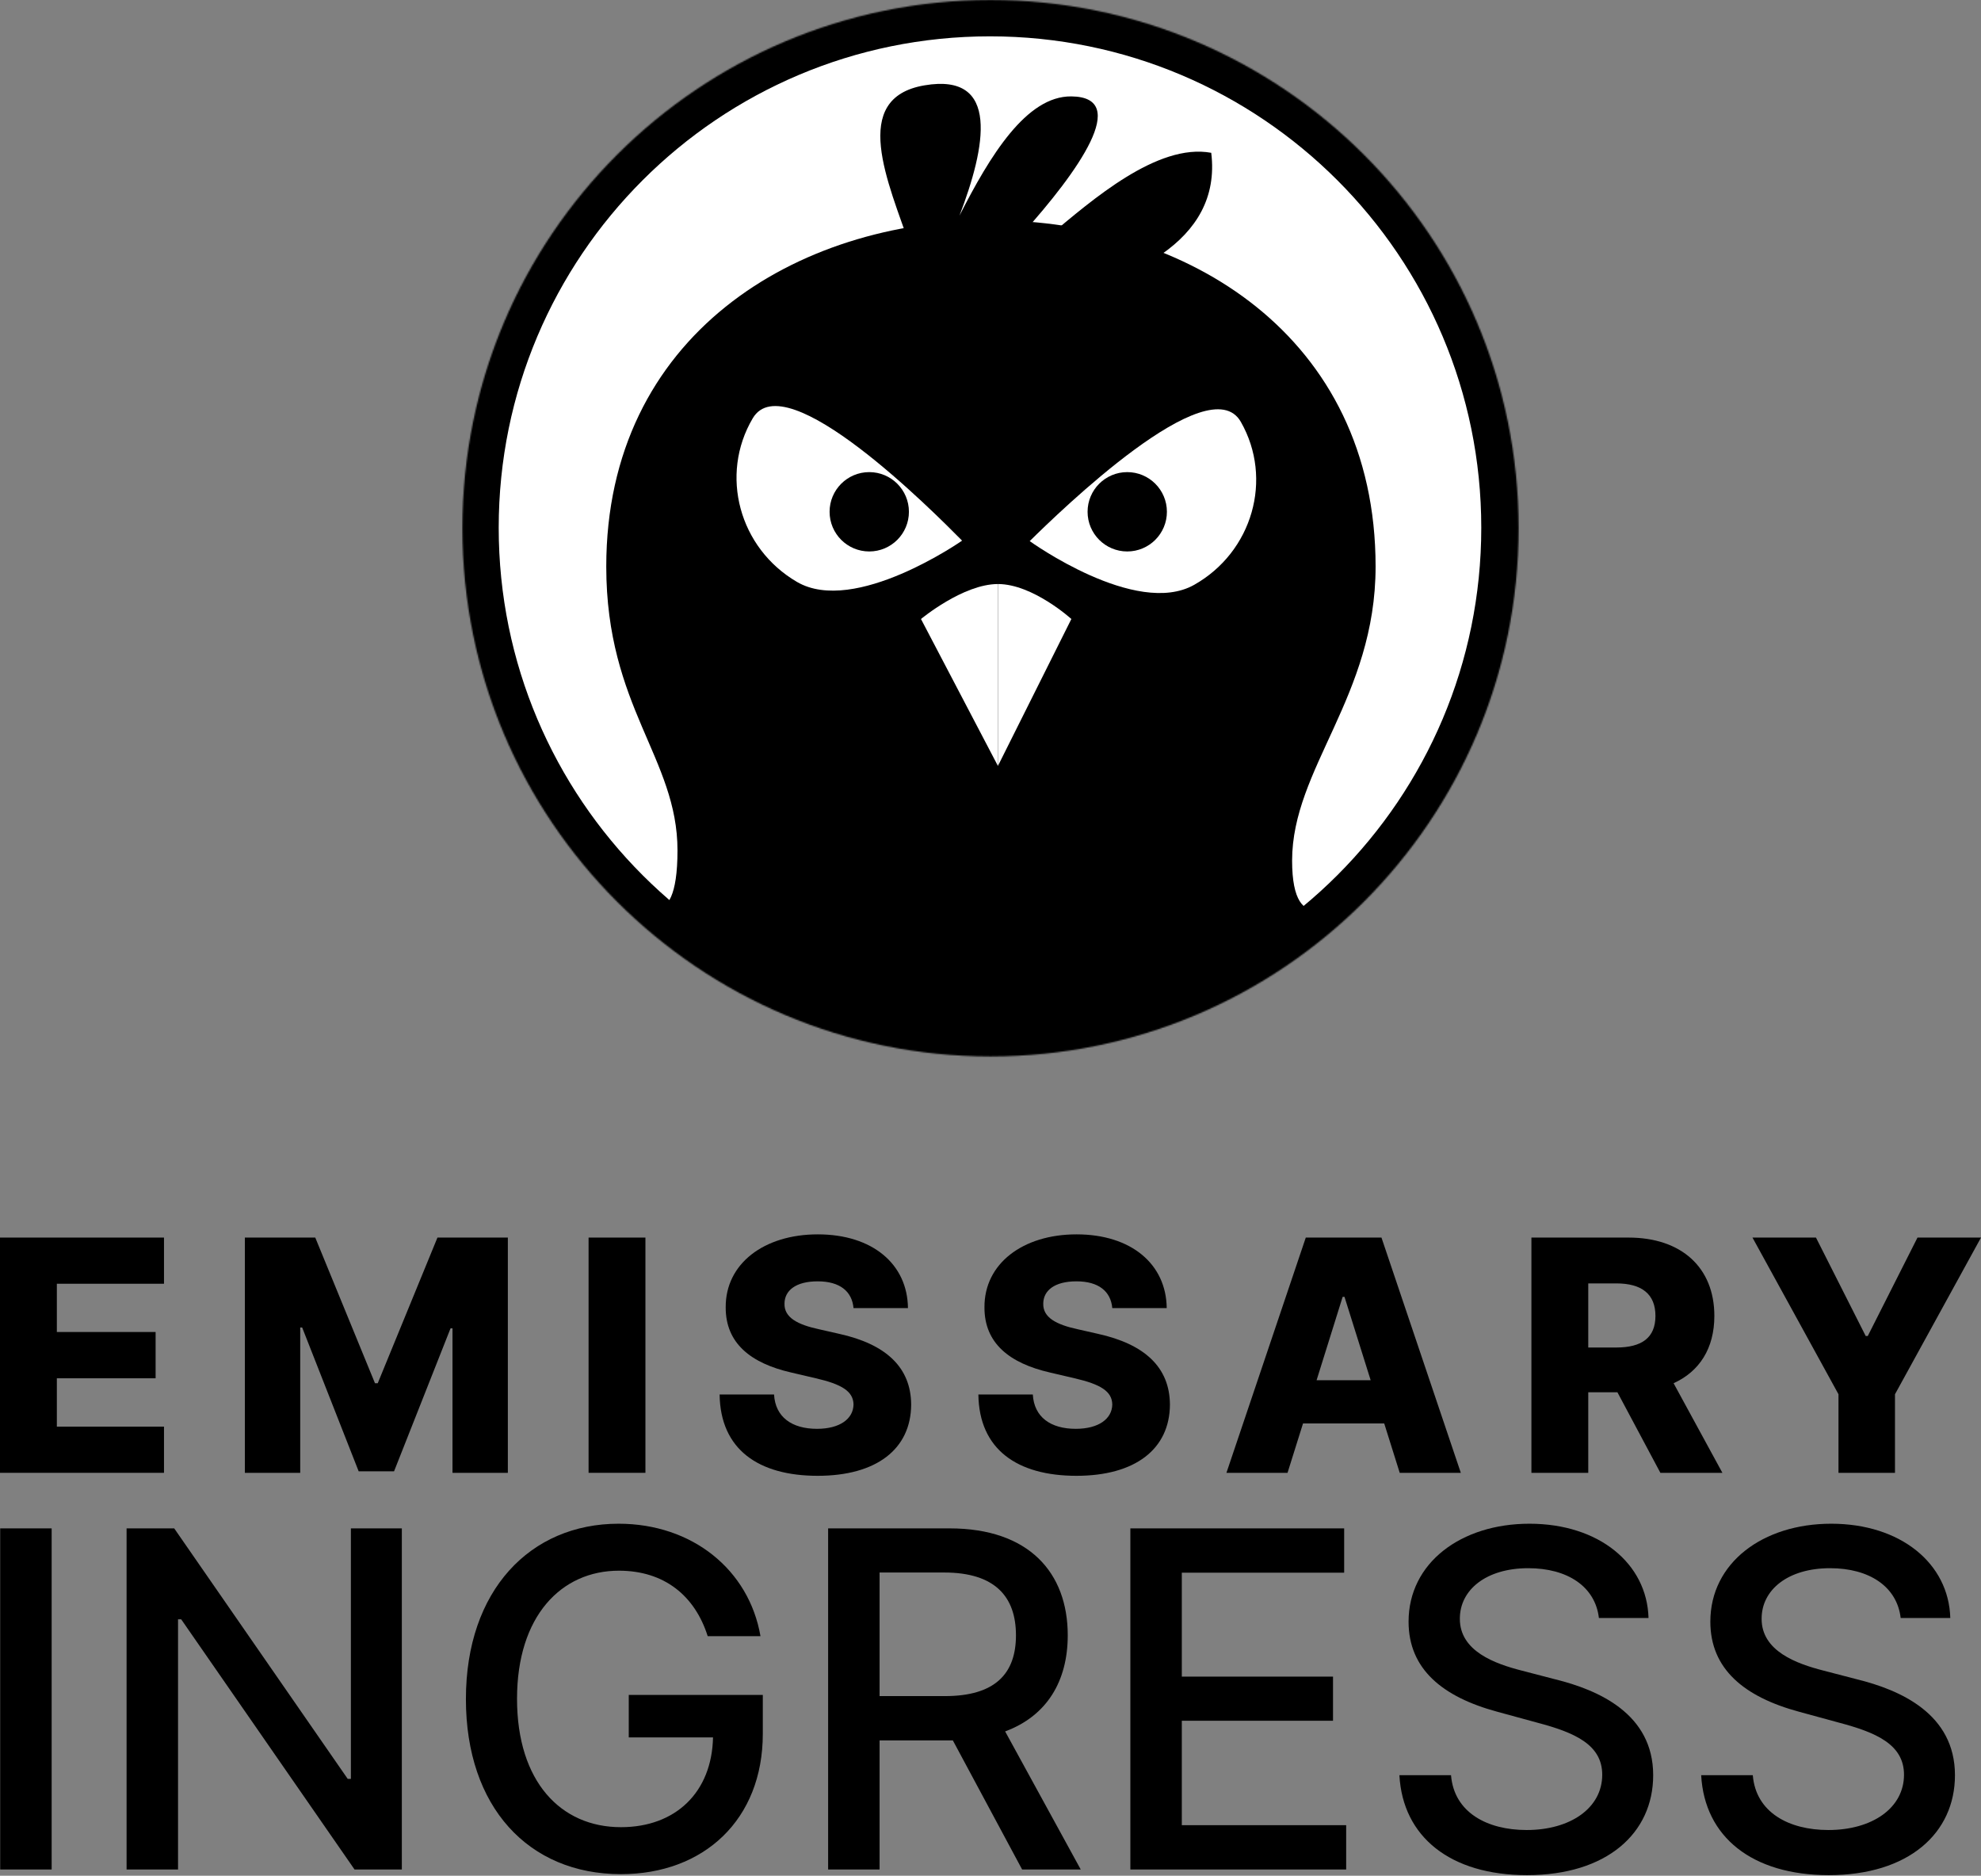
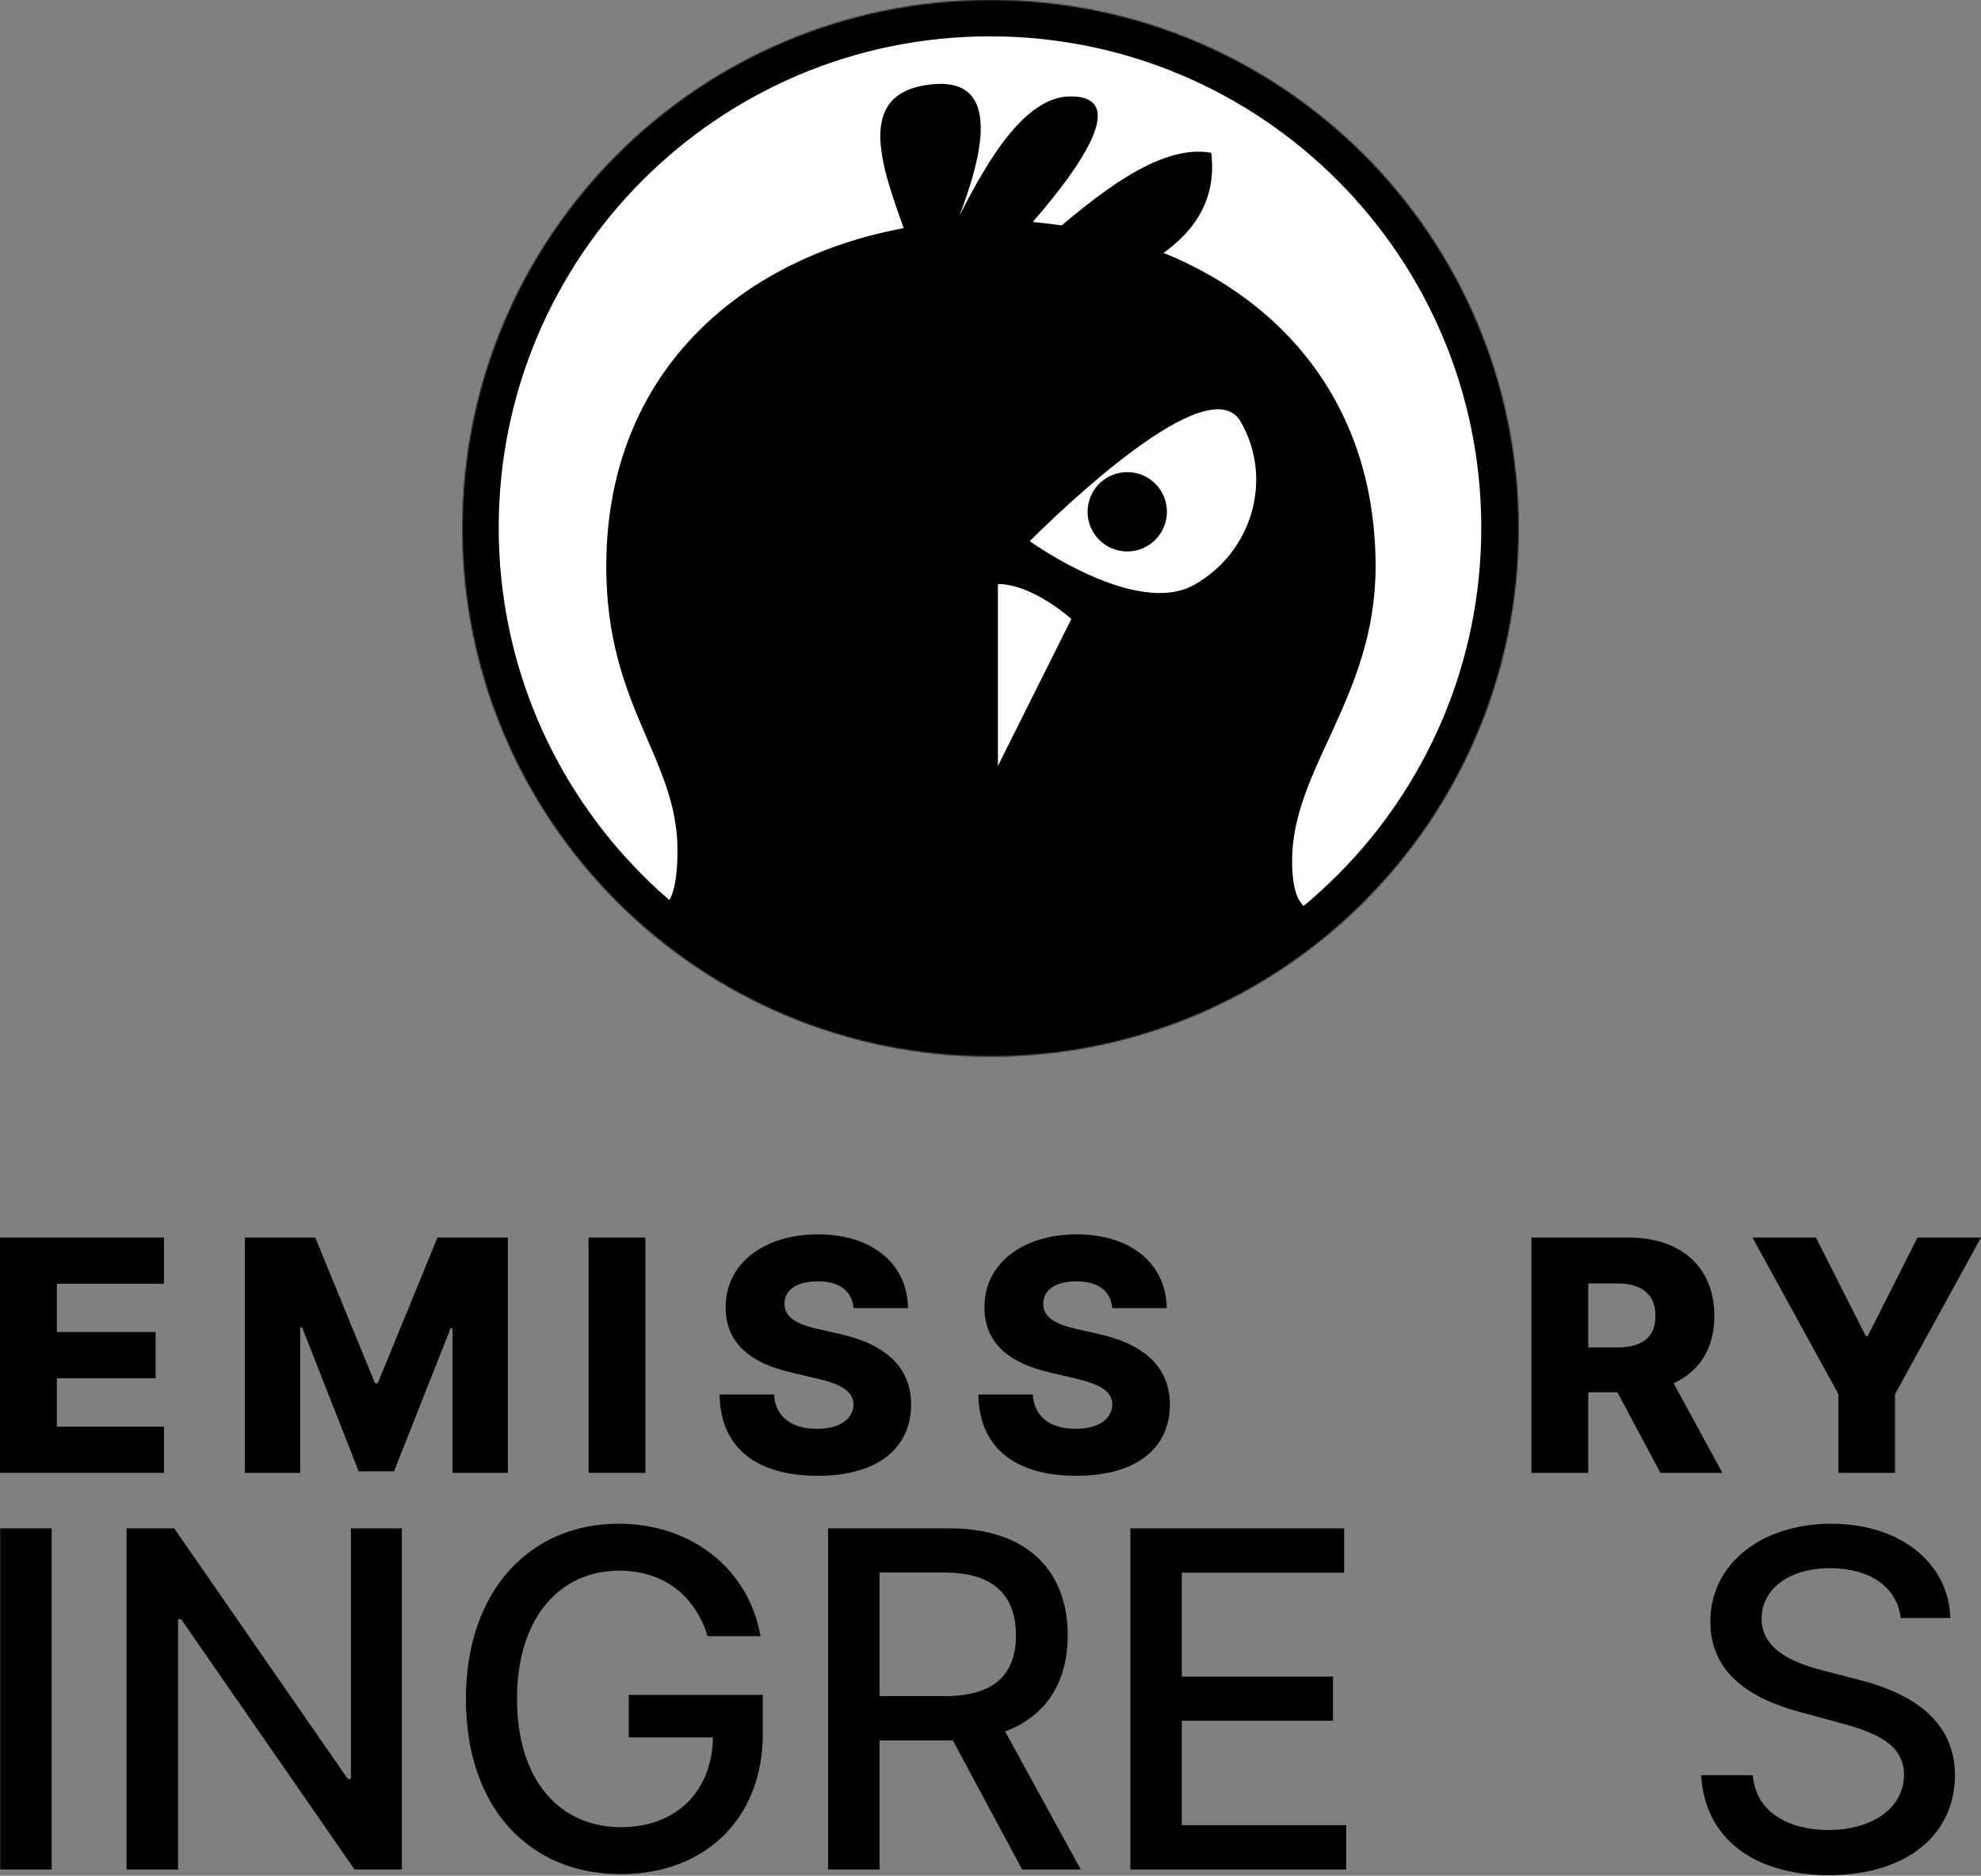
<svg xmlns="http://www.w3.org/2000/svg" viewBox="0 0 1500 1420" fill="none">
  <rect x="0" y="0" width="1500" height="1420" fill="#808080" stroke="none" />
  <mask id="emissary-stacked-mask-black" mask-type="alpha" maskUnits="userSpaceOnUse" x="350" y="0" width="800" height="800">
    <path d="M750 799.777C970.852 799.777 1149.89 620.741 1149.89 399.889C1149.89 179.036 970.852 0 750 0C529.148 0 350.111 179.036 350.111 399.889C350.111 620.741 529.148 799.777 750 799.777Z" fill="white" />
  </mask>
  <g mask="url(#emissary-stacked-mask-black)">
    <path d="M1149.89 399.888C1149.89 185.878 964.01 -0 749.999 -0C535.989 0 350.111 185.879 350.111 399.889C350.111 613.9 535.989 799.778 750 799.778C964.01 799.777 1149.89 613.899 1149.89 399.888Z" fill="white" />
    <path d="M750.322 166.756C602.779 166.756 459.059 254.135 459.059 428.893C459.059 535.186 512.994 573.968 512.994 643.775C512.994 713.581 481.969 679.621 481.969 679.621C481.969 679.621 568.28 789.432 750.322 789.432C932.364 789.432 1014.71 679.621 1014.71 679.621C1014.71 679.621 978.373 713.581 978.373 651.531C978.373 581.724 1041.59 527.43 1041.59 428.893C1041.59 254.135 897.865 166.756 750.322 166.756Z" fill="black" />
    <path d="M811.228 468.613L755.623 579.823V442.135C782.101 442.135 811.228 468.613 811.228 468.613Z" fill="white" />
-     <path d="M697.365 468.614C697.365 468.614 729.139 442.136 755.618 442.136V579.824L697.365 468.614Z" fill="white" />
    <path d="M904.248 442.727C860.098 467.655 779.689 409.635 779.689 409.635C802.053 387.611 915.493 277.167 939.552 319.369C964.207 362.563 948.398 417.799 904.248 442.727Z" fill="white" />
-     <path d="M603.438 440.519C559.67 414.963 544.681 359.509 569.964 316.669C594.667 274.797 706.427 386.949 728.489 409.284C728.489 409.284 647.206 466.103 603.438 440.519Z" fill="white" />
    <circle cx="853.54" cy="387.441" r="30.034" fill="black" />
    <circle cx="658.195" cy="387.441" r="30.034" fill="black" />
    <path d="M880.069 192.114C905.395 174.376 921.36 149.807 917.139 115.673C876.247 108.134 826.544 151.807 795.338 177.767C789.58 177.475 779.986 176.938 774.155 176.913C816.487 129.8 856.509 73.464 811.225 72.976C777.116 72.61 749.502 118.064 726.494 163.275C746.403 111.257 757.596 54.823 700.015 64.607C642.947 74.293 672.589 138.071 689.424 187.283L880.069 192.114Z" fill="black" />
    <path fill-rule="evenodd" clip-rule="evenodd" d="M749.611 27.506C544.164 27.506 377.616 194.054 377.616 399.501C377.616 604.948 544.164 771.496 749.611 771.496C955.059 771.496 1121.61 604.948 1121.61 399.501C1121.61 194.054 955.059 27.506 749.611 27.506ZM346.591 399.501C346.591 176.919 527.029 -3.52 749.611 -3.52C972.193 -3.52 1152.63 176.919 1152.63 399.501C1152.63 622.083 972.193 802.521 749.611 802.521C527.029 802.521 346.591 622.083 346.591 399.501Z" fill="black" />
  </g>
  <path d="M0 1114.98H124.174V1080.02H43.043V1043.41H117.826V1008.37H43.043V971.846H124.174V936.89H0V1114.98Z" fill="black" />
  <path d="M185.412 936.89V1114.98H227.325V1004.98H228.803L271.586 1113.85H298.368L341.151 1005.59H342.629V1114.98H384.542V936.89H331.238L286.021 1047.15H283.934L238.716 936.89H185.412Z" fill="black" />
  <path d="M488.715 936.89H445.672V1114.98H488.715V936.89Z" fill="black" />
  <path d="M646.279 990.281H687.497C687.149 956.977 660.627 934.455 619.236 934.455C578.54 934.455 549.236 956.629 549.497 989.759C549.41 1016.8 568.366 1032.02 599.149 1039.06L617.758 1043.41C637.323 1047.93 646.105 1053.24 646.279 1063.24C646.105 1074.11 635.931 1081.67 618.627 1081.67C599.584 1081.67 587.062 1072.8 586.105 1055.67H544.888C545.41 1097.32 574.366 1117.24 619.149 1117.24C663.497 1117.24 689.757 1097.15 689.931 1063.32C689.757 1034.89 670.54 1017.5 635.41 1009.76L620.105 1006.28C603.931 1002.8 593.671 997.412 594.018 986.803C594.105 977.064 602.453 970.02 619.149 970.02C635.931 970.02 645.149 977.585 646.279 990.281Z" fill="black" />
  <path d="M842.213 990.281H883.43C883.082 956.977 856.561 934.455 815.169 934.455C774.474 934.455 745.17 956.629 745.43 989.759C745.343 1016.8 764.3 1032.02 795.083 1039.06L813.691 1043.41C833.256 1047.93 842.039 1053.24 842.213 1063.24C842.039 1074.11 831.865 1081.67 814.561 1081.67C795.517 1081.67 782.996 1072.8 782.039 1055.67H740.822C741.344 1097.32 770.3 1117.24 815.083 1117.24C859.43 1117.24 885.691 1097.15 885.865 1063.32C885.691 1034.89 866.474 1017.5 831.343 1009.76L816.039 1006.28C799.865 1002.8 789.604 997.412 789.952 986.803C790.039 977.064 798.387 970.02 815.083 970.02C831.865 970.02 841.082 977.585 842.213 990.281Z" fill="black" />
-   <path d="M974.908 1114.98L986.647 1077.59H1048.12L1059.86 1114.98H1106.12L1046.04 936.89H988.734L928.647 1114.98H974.908ZM996.908 1044.89L1016.65 981.759H1018.04L1037.86 1044.89H996.908Z" fill="black" />
  <path d="M1159.58 1114.98H1202.62V1054.02H1224.71L1257.23 1114.98H1304.19L1267.23 1047.15C1286.8 1038.28 1298.1 1020.8 1298.1 996.194C1298.1 959.585 1273.15 936.89 1233.15 936.89H1159.58V1114.98ZM1202.62 1020.11V971.585H1223.84C1243.15 971.585 1253.49 979.672 1253.49 996.194C1253.49 1012.72 1243.15 1020.11 1223.84 1020.11H1202.62Z" fill="black" />
  <path d="M1326.96 936.89L1392.09 1055.5V1114.98H1434.87V1055.5L1500 936.89H1451.91L1414.26 1011.41H1412.7L1375.04 936.89H1326.96Z" fill="black" />
  <path d="M39.109 1157.04H0.148V1415.27H39.109V1157.04Z" fill="black" />
  <path d="M304.269 1157.04H265.687V1346.68H263.291L131.908 1157.04H95.848V1415.27H134.808V1225.89H137.204L268.46 1415.27H304.269V1157.04Z" fill="black" />
  <path d="M535.859 1238.62H575.829C567.129 1188.31 524.133 1153.51 468.403 1153.51C401.577 1153.51 352.781 1203.82 352.781 1286.28C352.781 1367.99 400.19 1418.8 470.168 1418.8C532.833 1418.8 577.594 1377.69 577.594 1312.51V1283.13H476.094V1315.28H539.894C539.011 1356.89 511.524 1383.24 470.168 1383.24C424.651 1383.24 391.49 1348.82 391.49 1286.03C391.49 1223.49 424.903 1189.07 468.655 1189.07C502.95 1189.07 526.15 1207.98 535.859 1238.62Z" fill="black" />
  <path d="M627.051 1415.27H666.012V1317.55H718.969C719.851 1317.55 720.608 1317.55 721.49 1317.55L773.943 1415.27H818.325L761.082 1310.74C792.73 1299.02 808.49 1272.66 808.49 1237.99C808.49 1190.45 778.986 1157.04 719.095 1157.04H627.051V1415.27ZM666.012 1284.01V1190.45H714.934C753.39 1190.45 769.277 1208.74 769.277 1237.99C769.277 1267.12 753.39 1284.01 715.438 1284.01H666.012Z" fill="black" />
  <path d="M855.899 1415.27H1019.31V1381.73H894.86V1302.67H1009.35V1269.26H894.86V1190.58H1017.79V1157.04H855.899V1415.27Z" fill="black" />
-   <path d="M1210.68 1224.88H1248.25C1247.11 1183.52 1210.55 1153.51 1158.1 1153.51C1106.28 1153.51 1066.56 1183.14 1066.56 1227.65C1066.56 1263.59 1092.28 1284.64 1133.76 1295.86L1164.28 1304.19C1191.89 1311.5 1213.2 1320.58 1213.2 1343.52C1213.2 1368.74 1189.11 1385.39 1155.95 1385.39C1125.95 1385.39 1100.98 1372.02 1098.71 1343.9H1059.62C1062.15 1390.68 1098.33 1419.55 1156.21 1419.55C1216.85 1419.55 1251.78 1387.65 1251.78 1343.9C1251.78 1297.38 1210.3 1279.35 1177.51 1271.28L1152.3 1264.72C1132.12 1259.55 1105.27 1250.09 1105.39 1225.38C1105.39 1203.44 1125.44 1187.18 1157.21 1187.18C1186.85 1187.18 1207.9 1201.05 1210.68 1224.88Z" fill="black" />
  <path d="M1439.18 1224.88H1476.75C1475.62 1183.52 1439.05 1153.51 1386.6 1153.51C1334.78 1153.51 1295.06 1183.14 1295.06 1227.65C1295.06 1263.59 1320.78 1284.64 1362.26 1295.86L1392.78 1304.19C1420.39 1311.5 1441.7 1320.58 1441.7 1343.52C1441.7 1368.74 1417.62 1385.39 1384.45 1385.39C1354.45 1385.39 1329.48 1372.02 1327.21 1343.9H1288.12C1290.65 1390.68 1326.83 1419.55 1384.71 1419.55C1445.35 1419.55 1480.28 1387.65 1480.28 1343.9C1480.28 1297.38 1438.8 1279.35 1406.02 1271.28L1380.8 1264.72C1360.62 1259.55 1333.77 1250.09 1333.89 1225.38C1333.89 1203.44 1353.94 1187.18 1385.72 1187.18C1415.35 1187.18 1436.4 1201.05 1439.18 1224.88Z" fill="black" />
</svg>